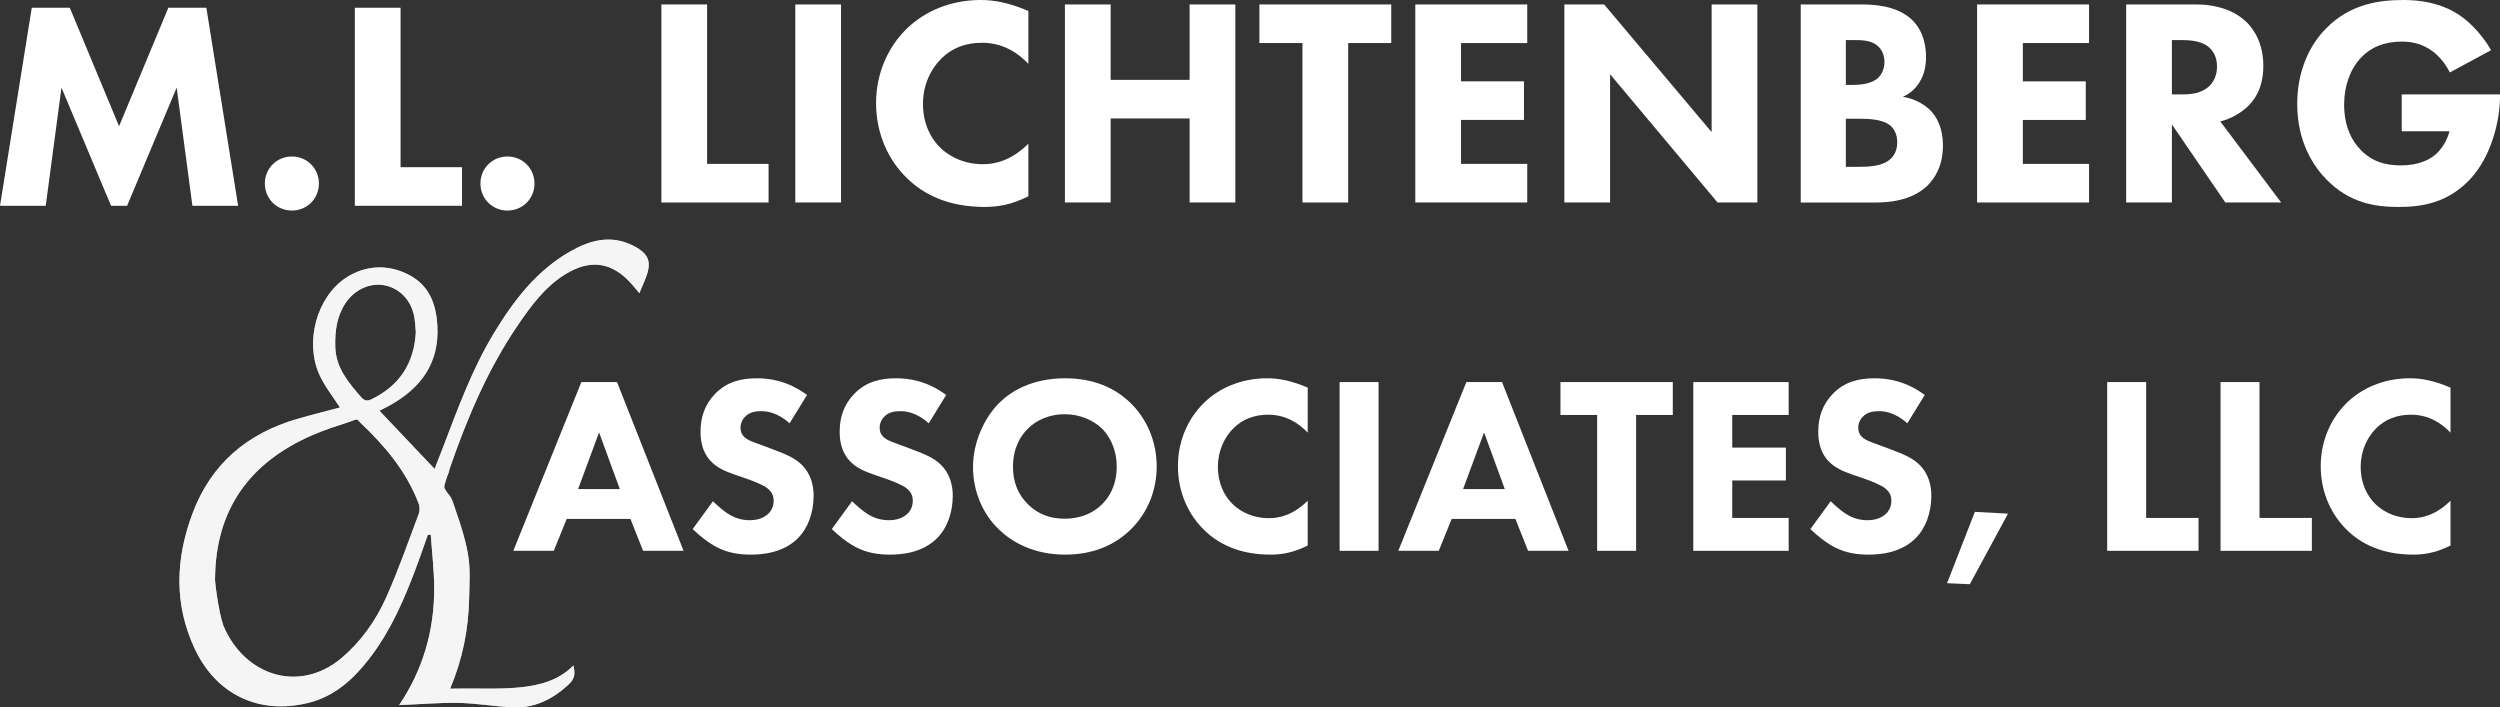
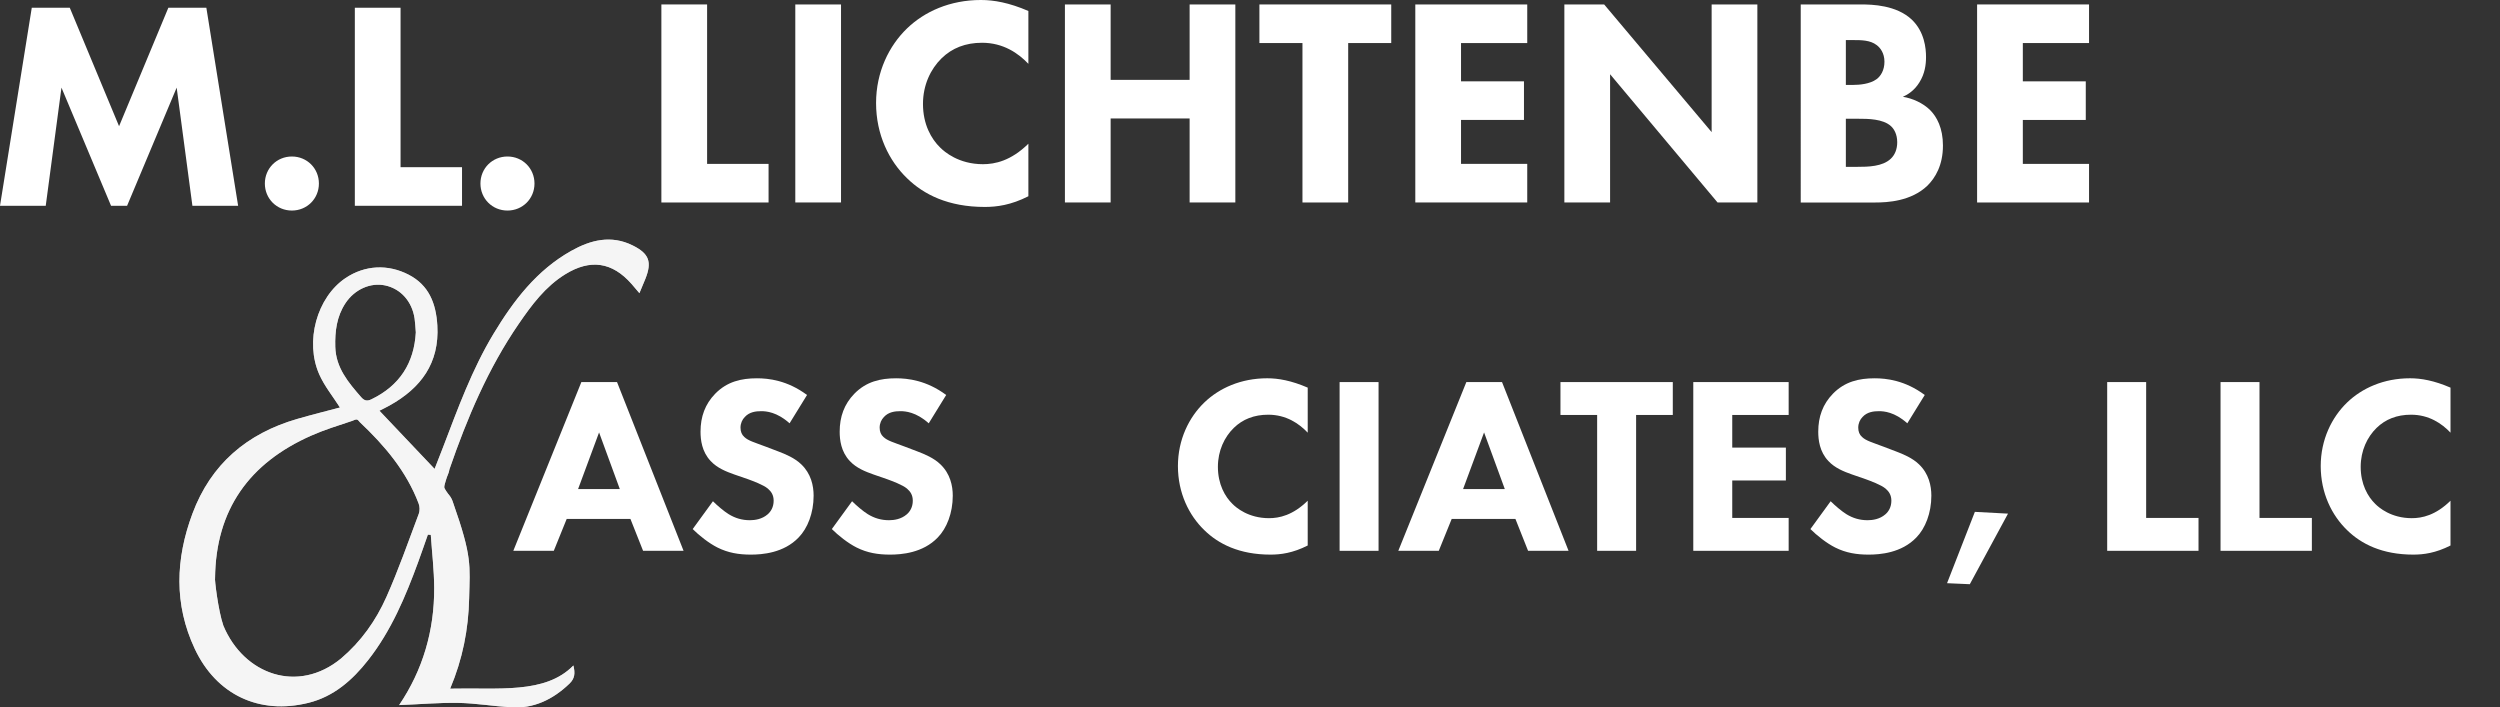
<svg xmlns="http://www.w3.org/2000/svg" id="a" viewBox="0 0 310.022 87.731">
  <rect x="0" y="0" width="310.022" height="87.731" fill="#333333" stroke="none" />
  <path d="m42.154,50.531c-.862-1.355-1.907-2.631-2.555-4.083-1.826-4.095-.302-9.577,3.246-11.962,2.423-1.629,5.276-1.74,7.83-.422,2.493,1.285,3.399,3.531,3.56,6.307.269,4.657-2.036,7.753-5.924,9.913-.448.249-.911.471-1.258.649,2.263,2.386,4.525,4.771,6.841,7.214.319-.815.684-1.731,1.036-2.652,1.844-4.819,3.6-9.679,6.285-14.123,2.478-4.102,5.344-7.863,9.621-10.262,2.41-1.352,4.947-2.001,7.62-.675,2.039,1.011,2.423,2.04,1.573,4.152-.215.533-.441,1.062-.736,1.769-.394-.464-.673-.8-.96-1.128-2.403-2.74-5.12-3.142-8.24-1.213-2.469,1.526-4.152,3.797-5.756,6.133-3.817,5.558-6.407,11.694-8.597,18.036-.077.523-.276.773-.414,1.271-.056.2-.242.75-.236.956.004.14.167.355.277.54.263.443.568.554.845,1.455,2.355,6.692,2.056,7.681,1.966,11.791-.084,3.841-.809,7.539-2.356,11.203,5.96-.147,11.78.712,15.284-2.875.237.969.172,1.614-.482,2.245-2.041,1.966-4.463,3.143-7.274,2.938-2.173-.129-4.328-.503-6.5-.543-2.417-.044-4.848.18-7.353.27,2.937-4.345,4.37-9.242,4.346-14.529-.01-2.193-.273-4.385-.422-6.577-.121-.01-.241-.019-.362-.029-.398,1.128-.785,2.261-1.197,3.384-1.581,4.309-3.347,8.527-6.213,12.179-1.945,2.478-4.258,4.513-7.384,5.291-6.106,1.518-11.432-.991-14.111-6.69-2.593-5.517-2.388-11.15-.292-16.768,2.293-6.146,6.759-9.933,12.984-11.741,1.795-.521,3.61-.97,5.307-1.422v-.002h0Zm-15.483,21.162c-.084.013.378,4.025,1.032,5.899,2.547,6.081,9.252,8.464,14.593,4.065,2.479-2.102,4.323-4.706,5.62-7.623,1.5-3.371,2.72-6.867,4.02-10.325.14-.371.121-.89-.021-1.265-1.519-4.013-4.218-7.191-7.288-10.088-.089-.084-.202-.294-.357-.328-.188-.041-.423.107-.57.156-1.721.575-3.466,1.109-5.121,1.843-7.646,3.387-11.824,9.155-11.909,17.667h0Zm24.894-30.473c-.054-.635-.071-1.189-.153-1.733-.321-2.117-1.719-3.675-3.64-4.09-1.822-.393-3.8.486-4.936,2.21-1.083,1.643-1.309,3.485-1.257,5.4.071,2.608,1.624,4.427,3.216,6.253.41.471.77.493,1.249.264,3.52-1.688,5.311-4.509,5.522-8.305h0Z" fill="#fff" isolation="isolate" opacity=".78" />
  <g>
    <path d="m87.687.552v19.772h7.622v4.786h-13.292V.551h5.67Z" fill="#fff" />
    <path d="m104.294.552v24.559h-5.67V.552s5.67,0,5.67,0Z" fill="#fff" />
    <path d="m127.528,24.337c-2.172,1.104-3.939,1.326-5.412,1.326-4.529,0-7.585-1.547-9.647-3.572-2.209-2.135-3.829-5.375-3.829-9.315,0-3.865,1.62-7.105,3.829-9.241,2.172-2.099,5.339-3.535,9.168-3.535,1.62,0,3.498.332,5.891,1.362v6.555c-1.251-1.326-3.129-2.614-5.744-2.614-2.062,0-3.719.662-5.007,1.914-1.362,1.326-2.32,3.314-2.32,5.671,0,2.54,1.031,4.345,2.136,5.412.515.516,2.283,2.062,5.302,2.062,1.473,0,3.461-.404,5.633-2.54v6.517-.002Z" fill="#fff" />
    <path d="m137.729,9.905h9.794V.552h5.67v24.559h-5.67v-10.42h-9.794v10.42h-5.67V.552h5.67s0,9.353,0,9.353Z" fill="#fff" />
    <path d="m167.187,5.338v19.772h-5.67V5.338h-5.339V.552h16.348v4.786h-5.339,0Z" fill="#fff" />
    <path d="m189.391,5.338h-8.211v4.75h7.806v4.787h-7.806v5.449h8.211v4.786h-13.881V.551h13.881v4.786h0Z" fill="#fff" />
    <path d="m193.995,25.111V.552h4.934l13.329,15.832V.552h5.67v24.559h-4.934l-13.329-15.906v15.906s-5.67,0-5.67,0Z" fill="#fff" />
    <path d="m230.817.552c1.325,0,4.344.073,6.259,1.878,1.583,1.51,1.768,3.571,1.768,4.639,0,.958-.147,2.062-.811,3.13-.626,1.031-1.473,1.547-2.062,1.805,1.178.184,2.504.772,3.388,1.656.81.811,1.583,2.21,1.583,4.382,0,2.467-.957,4.014-1.915,4.971-2.024,1.951-4.971,2.099-6.479,2.099h-9.242V.553h7.512,0Zm-1.915,9.978h.921c.772,0,2.062-.111,2.871-.7.516-.368.994-1.104.994-2.172s-.515-1.73-.957-2.062c-.81-.626-1.914-.626-2.945-.626h-.884v5.561h0Zm0,10.161h1.362c1.436,0,3.166-.037,4.197-.994.516-.479.811-1.179.811-2.062,0-.994-.405-1.656-.773-1.988-.994-.92-2.909-.92-4.051-.92h-1.546v5.965h0Z" fill="#fff" />
    <path d="m259.059,5.338h-8.211v4.75h7.806v4.787h-7.806v5.449h8.211v4.786h-13.881V.551h13.881v4.786h0Z" fill="#fff" />
-     <path d="m272.279.552c3.13,0,5.081,1.031,6.26,2.136,1.03.994,2.135,2.762,2.135,5.486,0,1.546-.331,3.461-1.914,5.007-.847.811-2.062,1.547-3.425,1.878l7.549,10.052h-6.923l-6.627-9.684v9.684h-5.67V.552s8.615,0,8.615,0Zm-2.945,11.156h1.288c1.031,0,2.431-.11,3.388-1.067.405-.405.921-1.179.921-2.394,0-1.399-.663-2.136-1.142-2.504-.921-.699-2.394-.773-3.13-.773h-1.325v6.738h0Z" fill="#fff" />
-     <path d="m297.834,11.708h12.188v.258c0,2.982-1.068,7.511-3.793,10.347-2.725,2.835-5.854,3.351-8.763,3.351-2.946,0-6.112-.479-8.984-3.425-1.436-1.473-3.608-4.455-3.608-9.352,0-4.014,1.473-7.217,3.535-9.315,3.019-3.13,6.737-3.572,9.646-3.572,2.025,0,4.603.332,6.885,1.842,1.657,1.104,3.094,2.835,3.977,4.381l-5.117,2.762c-.479-.957-1.216-1.951-2.173-2.651-1.104-.81-2.356-1.178-3.756-1.178-2.245,0-3.902.736-5.081,1.988-1.362,1.436-2.099,3.534-2.099,5.817,0,2.798,1.031,4.603,2.062,5.634,1.436,1.473,3.093,1.914,4.971,1.914,2.43,0,3.719-.847,4.271-1.325.185-.147,1.289-1.104,1.768-2.909h-5.928v-4.567Z" fill="#fff" />
  </g>
  <g>
    <g>
      <path d="m78.181,64.353h-7.906l-1.6,3.953h-5.02l8.439-20.925h4.423l8.251,20.925h-5.02l-1.569-3.953h.002Zm-1.317-3.701l-2.573-7.027-2.604,7.027s5.177,0,5.177,0Z" fill="#fff" />
      <path d="m97.915,52.495c-1.568-1.412-2.917-1.506-3.514-1.506-.659,0-1.474.094-2.039.722-.314.313-.533.784-.533,1.317,0,.502.157.879.47,1.161.502.471,1.224.658,2.636,1.191l1.568.597c.91.345,2.039.815,2.855,1.6,1.223,1.161,1.537,2.667,1.537,3.891,0,2.164-.753,4.047-1.851,5.176-1.851,1.945-4.549,2.134-5.929,2.134-1.506,0-2.824-.22-4.141-.879-1.066-.533-2.29-1.506-3.074-2.29l2.51-3.45c.533.533,1.38,1.254,1.945,1.6.816.502,1.663.753,2.635.753.627,0,1.506-.126,2.196-.722.408-.345.753-.91.753-1.694,0-.69-.283-1.129-.722-1.506-.565-.471-1.851-.94-2.447-1.16l-1.726-.597c-.972-.345-2.102-.784-2.917-1.662-1.098-1.161-1.255-2.636-1.255-3.64,0-1.851.565-3.419,1.82-4.706,1.475-1.506,3.231-1.913,5.176-1.913,1.443,0,3.765.251,6.211,2.07l-2.165,3.514h0Z" fill="#fff" />
      <path d="m115.17,52.495c-1.568-1.412-2.917-1.506-3.514-1.506-.659,0-1.475.094-2.039.722-.313.313-.533.784-.533,1.317,0,.502.157.879.471,1.161.502.471,1.223.658,2.635,1.191l1.569.597c.91.345,2.039.815,2.855,1.6,1.224,1.161,1.537,2.667,1.537,3.891,0,2.164-.753,4.047-1.851,5.176-1.851,1.945-4.549,2.134-5.929,2.134-1.506,0-2.823-.22-4.141-.879-1.067-.533-2.29-1.506-3.075-2.29l2.51-3.45c.534.533,1.381,1.254,1.945,1.6.815.502,1.663.753,2.635.753.627,0,1.506-.126,2.196-.722.408-.345.753-.91.753-1.694,0-.69-.282-1.129-.721-1.506-.565-.471-1.851-.94-2.447-1.16l-1.725-.597c-.973-.345-2.102-.784-2.918-1.662-1.098-1.161-1.255-2.636-1.255-3.64,0-1.851.565-3.419,1.82-4.706,1.474-1.506,3.231-1.913,5.176-1.913,1.443,0,3.765.251,6.212,2.07l-2.165,3.514h-.001Z" fill="#fff" />
-       <path d="m140.175,49.954c1.977,1.913,3.263,4.675,3.263,7.905,0,2.793-1.004,5.647-3.263,7.844-1.945,1.882-4.581,3.074-8.094,3.074-3.921,0-6.588-1.568-8.156-3.074-2.008-1.883-3.263-4.706-3.263-7.78,0-3.012,1.349-6.056,3.231-7.938,1.412-1.412,4.016-3.074,8.188-3.074,3.263,0,5.992,1.004,8.094,3.043Zm-12.706,3.2c-.91.878-1.851,2.415-1.851,4.736,0,1.914.627,3.451,1.914,4.706,1.349,1.286,2.855,1.726,4.486,1.726,2.133,0,3.639-.784,4.643-1.788.816-.784,1.82-2.259,1.82-4.675,0-2.164-.879-3.765-1.82-4.705-1.035-1.004-2.698-1.789-4.612-1.789-1.819,0-3.451.659-4.58,1.789Z" fill="#fff" />
      <path d="m162.168,67.647c-1.851.941-3.357,1.13-4.612,1.13-3.859,0-6.463-1.317-8.22-3.043-1.882-1.82-3.263-4.58-3.263-7.938,0-3.294,1.381-6.055,3.263-7.874,1.851-1.788,4.549-3.012,7.812-3.012,1.38,0,2.98.282,5.02,1.16v5.585c-1.067-1.13-2.667-2.228-4.894-2.228-1.757,0-3.169.564-4.267,1.631-1.161,1.13-1.977,2.823-1.977,4.831,0,2.165.878,3.702,1.819,4.612.439.439,1.945,1.757,4.518,1.757,1.255,0,2.949-.346,4.8-2.165v5.553h0Z" fill="#fff" />
      <path d="m170.953,47.381v20.925h-4.831v-20.925h4.831Z" fill="#fff" />
    </g>
    <path d="m187.927,64.353h-7.905l-1.601,3.953h-5.02l8.439-20.925h4.424l8.251,20.925h-5.02l-1.569-3.953h.001Zm-1.317-3.701l-2.572-7.027-2.604,7.027h5.177,0Z" fill="#fff" />
    <g>
      <path d="m202.892,51.459v16.847h-4.832v-16.847h-4.549v-4.078h13.93v4.078h-4.549Z" fill="#fff" />
      <path d="m221.809,51.459h-6.995v4.047h6.65v4.078h-6.65v4.644h6.995v4.078h-11.827v-20.925h11.827v4.078Z" fill="#fff" />
      <path d="m236.524,52.495c-1.568-1.412-2.917-1.506-3.514-1.506-.658,0-1.475.094-2.039.722-.313.313-.533.784-.533,1.317,0,.502.157.879.471,1.161.502.471,1.224.658,2.635,1.191l1.569.597c.909.345,2.039.815,2.854,1.6,1.224,1.161,1.537,2.667,1.537,3.891,0,2.164-.753,4.047-1.851,5.176-1.852,1.945-4.549,2.134-5.93,2.134-1.506,0-2.823-.22-4.141-.879-1.067-.533-2.29-1.506-3.075-2.29l2.51-3.45c.534.533,1.381,1.254,1.945,1.6.815.502,1.663.753,2.636.753.627,0,1.506-.126,2.195-.722.408-.345.753-.91.753-1.694,0-.69-.282-1.129-.721-1.506-.565-.471-1.852-.94-2.447-1.16l-1.726-.597c-.973-.345-2.102-.784-2.918-1.662-1.098-1.161-1.255-2.636-1.255-3.64,0-1.851.565-3.419,1.82-4.706,1.474-1.506,3.23-1.913,5.176-1.913,1.443,0,3.765.251,6.212,2.07l-2.165,3.514h.002Z" fill="#fff" />
      <path d="m244.901,63.475l4.11.22-4.737,8.752-2.823-.125,3.45-8.847Z" fill="#fff" />
      <path d="m266.142,47.381v16.847h6.493v4.078h-11.325v-20.925h4.832Z" fill="#fff" />
    </g>
    <path d="m280.197,47.381v16.847h6.494v4.078h-11.325v-20.925h4.831Z" fill="#fff" />
    <path d="m303.885,67.647c-1.852.941-3.357,1.13-4.612,1.13-3.858,0-6.463-1.317-8.22-3.043-1.882-1.82-3.263-4.58-3.263-7.938,0-3.294,1.381-6.055,3.263-7.874,1.852-1.788,4.55-3.012,7.812-3.012,1.38,0,2.979.282,5.02,1.16v5.585c-1.067-1.13-2.667-2.228-4.895-2.228-1.757,0-3.169.564-4.267,1.631-1.161,1.13-1.977,2.823-1.977,4.831,0,2.165.879,3.702,1.819,4.612.439.439,1.945,1.757,4.518,1.757,1.255,0,2.949-.346,4.801-2.165v5.553h0Z" fill="#fff" />
  </g>
  <g>
    <path d="m0,25.52L3.94.961h4.713l6.112,14.691L20.877.961h4.713l3.94,24.559h-5.67l-1.951-14.654-6.149,14.654h-1.988l-6.149-14.654-1.951,14.654H0Z" fill="#fff" />
    <path d="m36.196,19.408c1.878,0,3.351,1.473,3.351,3.351s-1.473,3.351-3.351,3.351-3.351-1.473-3.351-3.351,1.473-3.351,3.351-3.351Z" fill="#fff" />
    <path d="m49.673.961v19.772h7.622v4.786h-13.292V.96h5.67Z" fill="#fff" />
    <path d="m62.93,19.408c1.878,0,3.351,1.473,3.351,3.351s-1.473,3.351-3.351,3.351-3.351-1.473-3.351-3.351,1.473-3.351,3.351-3.351Z" fill="#fff" />
  </g>
-   <path d="m42.154,50.531c-.862-1.355-1.907-2.631-2.555-4.083-1.826-4.095-.302-9.577,3.246-11.962,2.423-1.629,5.276-1.74,7.83-.422,2.493,1.285,3.399,3.531,3.56,6.307.269,4.657-2.036,7.753-5.924,9.913-.448.249-.911.471-1.258.649,2.263,2.386,4.525,4.771,6.841,7.214.319-.815.684-1.731,1.036-2.652,1.844-4.819,3.6-9.679,6.285-14.123,2.478-4.102,5.344-7.863,9.621-10.262,2.41-1.352,4.947-2.001,7.62-.675,2.039,1.011,2.423,2.04,1.573,4.152-.215.533-.441,1.062-.736,1.769-.394-.464-.673-.8-.96-1.128-2.403-2.74-5.12-3.142-8.24-1.213-2.469,1.526-4.152,3.797-5.756,6.133-3.817,5.558-6.407,11.694-8.597,18.036-.077.523-.276.773-.414,1.271-.056.2-.242.75-.236.956.004.14.167.355.277.54.263.443.568.554.845,1.455,2.355,6.692,2.056,7.681,1.966,11.791-.084,3.841-.809,7.539-2.356,11.203,5.96-.147,11.78.712,15.284-2.875.237.969.172,1.614-.482,2.245-2.041,1.966-4.463,3.143-7.274,2.938-2.173-.129-4.328-.503-6.5-.543-2.417-.044-4.848.18-7.353.27,2.937-4.345,4.37-9.242,4.346-14.529-.01-2.193-.273-4.385-.422-6.577-.121-.01-.241-.019-.362-.029-.398,1.128-.785,2.261-1.197,3.384-1.581,4.309-3.347,8.527-6.213,12.179-1.945,2.478-4.258,4.513-7.384,5.291-6.106,1.518-11.432-.991-14.111-6.69-2.593-5.517-2.388-11.15-.292-16.768,2.293-6.146,6.759-9.933,12.984-11.741,1.795-.521,3.61-.97,5.307-1.422v-.002h0Zm-15.483,21.162c-.084.013.378,4.025,1.032,5.899,2.547,6.081,9.252,8.464,14.593,4.065,2.479-2.102,4.323-4.706,5.62-7.623,1.5-3.371,2.72-6.867,4.02-10.325.14-.371.121-.89-.021-1.265-1.519-4.013-4.218-7.191-7.288-10.088-.089-.084-.202-.294-.357-.328-.188-.041-.423.107-.57.156-1.721.575-3.466,1.109-5.121,1.843-7.646,3.387-11.824,9.155-11.909,17.667h0Zm24.894-30.473c-.054-.635-.071-1.189-.153-1.733-.321-2.117-1.719-3.675-3.64-4.09-1.822-.393-3.8.486-4.936,2.21-1.083,1.643-1.309,3.485-1.257,5.4.071,2.608,1.624,4.427,3.216,6.253.41.471.77.493,1.249.264,3.52-1.688,5.311-4.509,5.522-8.305h0Z" fill="#fff" isolation="isolate" opacity=".78" />
+   <path d="m42.154,50.531c-.862-1.355-1.907-2.631-2.555-4.083-1.826-4.095-.302-9.577,3.246-11.962,2.423-1.629,5.276-1.74,7.83-.422,2.493,1.285,3.399,3.531,3.56,6.307.269,4.657-2.036,7.753-5.924,9.913-.448.249-.911.471-1.258.649,2.263,2.386,4.525,4.771,6.841,7.214.319-.815.684-1.731,1.036-2.652,1.844-4.819,3.6-9.679,6.285-14.123,2.478-4.102,5.344-7.863,9.621-10.262,2.41-1.352,4.947-2.001,7.62-.675,2.039,1.011,2.423,2.04,1.573,4.152-.215.533-.441,1.062-.736,1.769-.394-.464-.673-.8-.96-1.128-2.403-2.74-5.12-3.142-8.24-1.213-2.469,1.526-4.152,3.797-5.756,6.133-3.817,5.558-6.407,11.694-8.597,18.036-.077.523-.276.773-.414,1.271-.056.2-.242.75-.236.956.004.14.167.355.277.54.263.443.568.554.845,1.455,2.355,6.692,2.056,7.681,1.966,11.791-.084,3.841-.809,7.539-2.356,11.203,5.96-.147,11.78.712,15.284-2.875.237.969.172,1.614-.482,2.245-2.041,1.966-4.463,3.143-7.274,2.938-2.173-.129-4.328-.503-6.5-.543-2.417-.044-4.848.18-7.353.27,2.937-4.345,4.37-9.242,4.346-14.529-.01-2.193-.273-4.385-.422-6.577-.121-.01-.241-.019-.362-.029-.398,1.128-.785,2.261-1.197,3.384-1.581,4.309-3.347,8.527-6.213,12.179-1.945,2.478-4.258,4.513-7.384,5.291-6.106,1.518-11.432-.991-14.111-6.69-2.593-5.517-2.388-11.15-.292-16.768,2.293-6.146,6.759-9.933,12.984-11.741,1.795-.521,3.61-.97,5.307-1.422v-.002h0Zm-15.483,21.162c-.084.013.378,4.025,1.032,5.899,2.547,6.081,9.252,8.464,14.593,4.065,2.479-2.102,4.323-4.706,5.62-7.623,1.5-3.371,2.72-6.867,4.02-10.325.14-.371.121-.89-.021-1.265-1.519-4.013-4.218-7.191-7.288-10.088-.089-.084-.202-.294-.357-.328-.188-.041-.423.107-.57.156-1.721.575-3.466,1.109-5.121,1.843-7.646,3.387-11.824,9.155-11.909,17.667Zm24.894-30.473c-.054-.635-.071-1.189-.153-1.733-.321-2.117-1.719-3.675-3.64-4.09-1.822-.393-3.8.486-4.936,2.21-1.083,1.643-1.309,3.485-1.257,5.4.071,2.608,1.624,4.427,3.216,6.253.41.471.77.493,1.249.264,3.52-1.688,5.311-4.509,5.522-8.305h0Z" fill="#fff" isolation="isolate" opacity=".78" />
</svg>